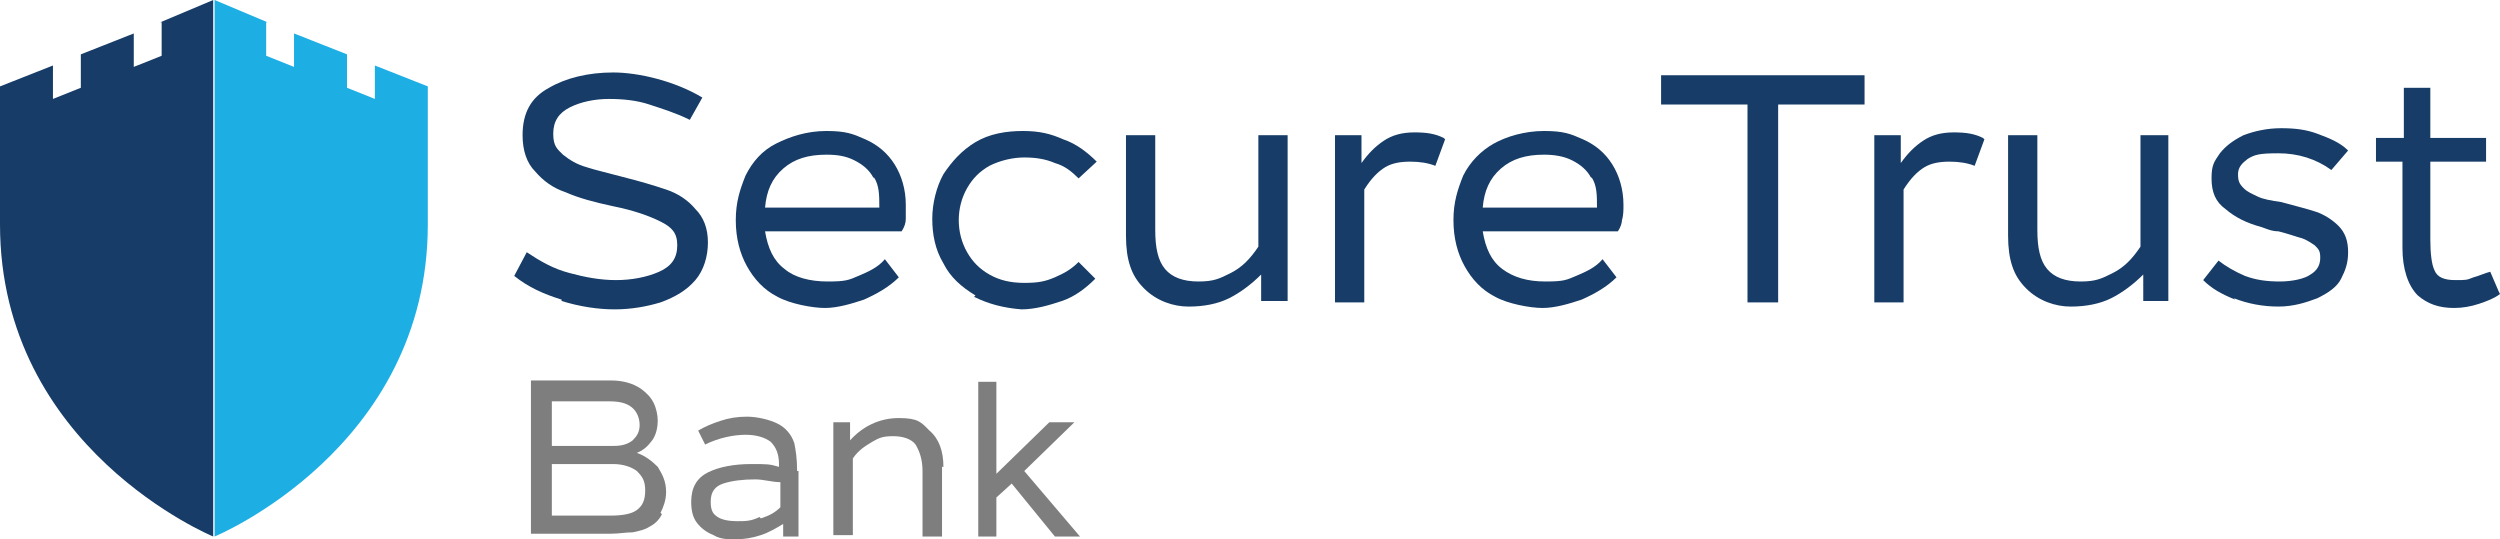
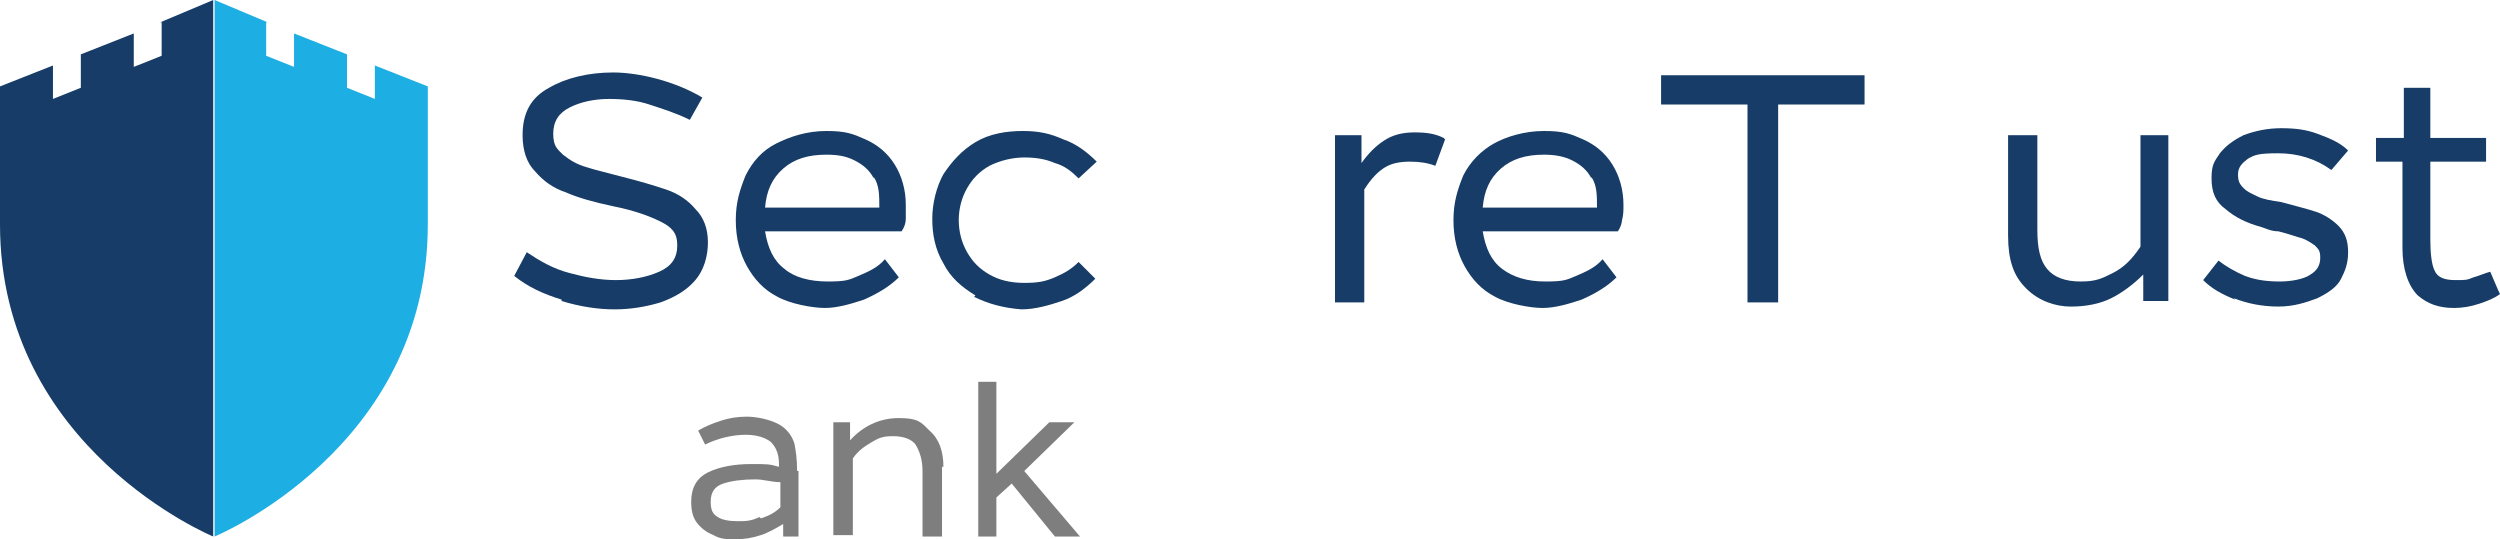
<svg xmlns="http://www.w3.org/2000/svg" id="Layer_2" viewBox="0 0 179.4 38.7">
  <defs>
    <style>.cls-1{fill:#1daee4;}.cls-2{fill:#163c67;}.cls-3{fill:#7e7e7e;}</style>
  </defs>
  <g id="Layer_1-2">
    <path class="cls-2" d="M40.3,21.5c-1.3-.4-2.4-.9-3.4-1.7l.9-1.7c.9.6,1.9,1.2,3.1,1.5,1.1.3,2.2.5,3.3.5s2.2-.2,3.1-.6,1.3-1,1.3-1.9-.4-1.3-1.2-1.7c-.8-.4-1.9-.8-3.4-1.1-1.4-.3-2.5-.6-3.4-1-.9-.3-1.6-.8-2.2-1.5-.6-.6-.9-1.5-.9-2.6,0-1.6.6-2.7,1.9-3.4,1.2-.7,2.8-1.1,4.6-1.1s4.4.6,6.4,1.8l-.9,1.6c-1-.5-2-.8-2.9-1.1-.9-.3-1.9-.4-2.9-.4s-2,.2-2.8.6-1.2,1-1.2,1.9.3,1.1.7,1.5c.5.4,1,.7,1.7.9.6.2,1.5.4,2.6.7,1.2.3,2.2.6,3.1.9s1.6.8,2.1,1.4c.6.6.9,1.4.9,2.4s-.3,2-.9,2.7-1.4,1.2-2.5,1.6c-1,.3-2.1.5-3.3.5s-2.5-.2-3.8-.6" />
    <path class="cls-2" d="M62.7,12.8c-.3-.6-.8-1-1.4-1.3s-1.2-.4-2-.4c-1.3,0-2.3.3-3.1,1-.8.7-1.2,1.6-1.3,2.8h8.2c0-.9,0-1.6-.4-2.2M65,15.7c0,.3-.1.6-.3.9h-9.8c.2,1.2.6,2.1,1.4,2.7.7.6,1.8.9,3.1.9s1.5-.1,2.2-.4,1.4-.6,1.9-1.2l1,1.3c-.7.7-1.6,1.2-2.5,1.6-.9.3-1.9.6-2.8.6s-2.5-.3-3.4-.8c-1-.5-1.7-1.3-2.2-2.2-.5-.9-.8-2-.8-3.3s.3-2.2.7-3.2c.5-1,1.2-1.8,2.2-2.3s2.2-.9,3.6-.9,1.9.2,2.8.6,1.6,1,2.1,1.8.8,1.8.8,2.9v1.1" />
    <path class="cls-2" d="M70,21.2c-1-.6-1.8-1.3-2.3-2.3-.6-1-.8-2.1-.8-3.2s.3-2.3.8-3.2c.6-.9,1.3-1.7,2.3-2.3,1-.6,2.2-.8,3.4-.8s2,.2,2.9.6c.9.3,1.7.9,2.4,1.6l-1.3,1.2c-.5-.5-1-.9-1.7-1.1-.7-.3-1.4-.4-2.2-.4s-1.7.2-2.5.6c-.7.4-1.2.9-1.6,1.6s-.6,1.5-.6,2.3.2,1.6.6,2.3c.4.7.9,1.2,1.6,1.6s1.5.6,2.5.6,1.5-.1,2.2-.4,1.2-.6,1.7-1.1l1.2,1.2c-.7.7-1.5,1.3-2.4,1.6s-1.9.6-2.9.6c-1.3-.1-2.4-.4-3.4-.9" />
-     <path class="cls-2" d="M92.4,9.7v11.9h-1.9v-1.9c-.7.7-1.5,1.3-2.3,1.7-.8.4-1.8.6-2.9.6s-2.3-.4-3.2-1.3c-.5-.5-.8-1-1-1.6s-.3-1.3-.3-2.2v-7.2h2.1v6.8c0,1.3.2,2.2.7,2.8s1.3.9,2.4.9,1.5-.2,2.3-.6,1.4-1,2-1.9v-8h2.1,0Z" />
    <path class="cls-2" d="M103.7,10l-.7,1.9c-.5-.2-1.1-.3-1.8-.3s-1.3.1-1.8.4-1,.8-1.5,1.6v8.1h-2.1v-12h1.9v2c.5-.7,1-1.2,1.6-1.6s1.3-.6,2.2-.6,1.5.1,2.1.4" />
    <path class="cls-2" d="M114.2,12.8c-.3-.6-.8-1-1.4-1.3-.6-.3-1.3-.4-2-.4-1.3,0-2.3.3-3.1,1s-1.2,1.6-1.3,2.8h8.2c0-.9,0-1.6-.4-2.2M116.4,15.7c0,.3-.1.6-.3.9h-9.7c.2,1.2.6,2.1,1.4,2.7.8.6,1.8.9,3.1.9s1.5-.1,2.2-.4,1.4-.6,1.9-1.2l1,1.3c-.7.7-1.6,1.2-2.5,1.6-.9.3-1.9.6-2.8.6s-2.5-.3-3.4-.8c-1-.5-1.7-1.3-2.2-2.2-.5-.9-.8-2-.8-3.3s.3-2.2.7-3.2c.5-1,1.3-1.8,2.2-2.3s2.2-.9,3.6-.9,1.9.2,2.8.6c.9.4,1.6,1,2.1,1.8s.8,1.8.8,2.9c0,.4,0,.7-.1,1.1" />
    <polygon class="cls-2" points="133.7 7.5 127.6 7.5 127.6 21.7 125.4 21.7 125.4 7.5 119.2 7.5 119.2 5.4 133.8 5.4 133.8 7.5 133.7 7.5" />
-     <path class="cls-2" d="M142.4,10l-.7,1.9c-.5-.2-1.1-.3-1.8-.3s-1.3.1-1.8.4-1,.8-1.5,1.6v8.1h-2.1v-12h1.9v2c.5-.7,1-1.2,1.6-1.6s1.3-.6,2.2-.6,1.5.1,2.1.4" />
    <path class="cls-2" d="M155.6,9.7v11.9h-1.8v-1.9c-.7.7-1.5,1.3-2.3,1.7-.8.4-1.8.6-2.9.6s-2.3-.4-3.2-1.3c-.5-.5-.8-1-1-1.6s-.3-1.3-.3-2.2v-7.2h2.1v6.8c0,1.3.2,2.2.7,2.8.5.6,1.3.9,2.4.9s1.5-.2,2.3-.6,1.4-1,2-1.9v-8h2.1-.1Z" />
    <path class="cls-2" d="M160.4,21.5c-1-.4-1.7-.8-2.3-1.4l1.1-1.4c.5.4,1.2.8,1.9,1.1.8.3,1.6.4,2.5.4s1.8-.2,2.2-.5c.5-.3.7-.7.7-1.2s-.1-.6-.4-.9c-.3-.2-.6-.4-.9-.5-.4-.1-.9-.3-1.7-.5-.5,0-.9-.2-1.2-.3-1.1-.3-1.9-.7-2.6-1.3-.7-.5-1-1.2-1-2.2s.2-1.2.6-1.8c.4-.5.9-.9,1.7-1.3.8-.3,1.7-.5,2.7-.5s1.8.1,2.6.4,1.6.6,2.2,1.2l-1.2,1.4c-1.1-.8-2.4-1.2-3.8-1.2s-1.7.1-2.2.4c-.4.3-.7.6-.7,1.1s.1.7.4,1c.3.3.6.4,1,.6s1,.3,1.7.4c1.1.3,1.9.5,2.5.7s1.2.6,1.6,1c.5.5.7,1.1.7,1.9s-.2,1.3-.5,1.9-.9,1-1.7,1.4c-.8.3-1.7.6-2.8.6s-2.2-.2-3.2-.6" />
    <path class="cls-2" d="M179.4,21.1c-.4.3-.9.5-1.5.7s-1.2.3-1.8.3c-1.1,0-1.9-.3-2.6-.9-.7-.7-1.1-1.9-1.1-3.4v-6.2h-1.9v-1.7h2v-3.6h1.9v3.6h4v1.7h-4v5.6c0,1,.1,1.8.3,2.2.2.5.7.7,1.5.7s.8,0,1.3-.2c.4-.1.8-.3,1.2-.4l.6,1.4.1.2Z" />
-     <path class="cls-3" d="M45.7,33.8c-.4-.3-1-.5-1.7-.5h-4.4v3.7h4.2c.8,0,1.5-.1,1.9-.4s.6-.7.6-1.4-.2-1-.6-1.4M39.6,28.8v3.2h4.4c.6,0,1-.1,1.4-.4.3-.3.5-.6.5-1.1s-.2-1-.6-1.3-.9-.4-1.6-.4h-4.1ZM47.5,36.9c-.2.4-.5.7-.9.9-.3.2-.7.3-1.2.4-.5,0-1,.1-1.6.1h-5.7v-11h5.7c.9,0,1.6.2,2.2.6.4.3.7.6.9,1,.2.4.3.9.3,1.3s-.1,1-.4,1.4-.6.7-1.1.9c.6.2,1.1.6,1.5,1,.3.5.6,1,.6,1.8,0,.6-.2,1.1-.4,1.5" />
    <path class="cls-3" d="M54.6,37.2c.6-.2,1-.4,1.4-.8v-1.8c-.6,0-1.2-.2-1.8-.2-.9,0-1.7.1-2.3.3-.6.2-.9.6-.9,1.3s.2.9.5,1.1.8.3,1.4.3,1,0,1.6-.3M57.3,33.8v4.7h-1.1v-.9c-.5.3-1,.6-1.6.8-.6.2-1.2.3-1.8.3s-1.1,0-1.6-.3c-.5-.2-.9-.5-1.2-.9-.3-.4-.4-.9-.4-1.5,0-1,.4-1.7,1.2-2.1.8-.4,1.9-.6,3.1-.6s1.3,0,2,.2v-.2c0-.7-.2-1.2-.6-1.6-.4-.3-1-.5-1.8-.5s-1.9.2-2.9.7l-.5-1c.5-.3,1-.5,1.6-.7s1.2-.3,1.9-.3,1.6.2,2.2.5,1,.8,1.2,1.4c.1.5.2,1.1.2,2" />
    <path class="cls-3" d="M67.6,33.5v5h-1.4v-4.7c0-.8-.2-1.4-.5-1.9-.3-.4-.9-.6-1.6-.6s-1,.1-1.5.4-1,.6-1.4,1.2v5.5h-1.4v-8.1h1.2v1.3c.9-1,2.1-1.6,3.5-1.6s1.6.3,2.2.9c.7.6,1,1.5,1,2.6" />
    <polygon class="cls-3" points="72.6 34.7 71.5 35.7 71.5 38.5 70.2 38.5 70.2 27.4 71.5 27.4 71.5 34 75.3 30.3 77.1 30.3 73.5 33.8 77.5 38.5 75.7 38.5 72.6 34.7" />
    <path class="cls-2" d="M11.6,1.6v2.4l-2,.8v-2.4l-3.8,1.5v2.4l-2,.8v-2.4l-3.8,1.5v9.9c0,16.1,15.3,22.4,15.3,22.4V0l-3.8,1.6h.1Z" />
    <path class="cls-1" d="M19.1,1.6v2.4l2,.8v-2.4l3.8,1.5v2.4l2,.8v-2.4l3.8,1.5v9.9c0,16.1-15.3,22.4-15.3,22.4V0l3.8,1.6h-.1Z" />
  </g>
</svg>